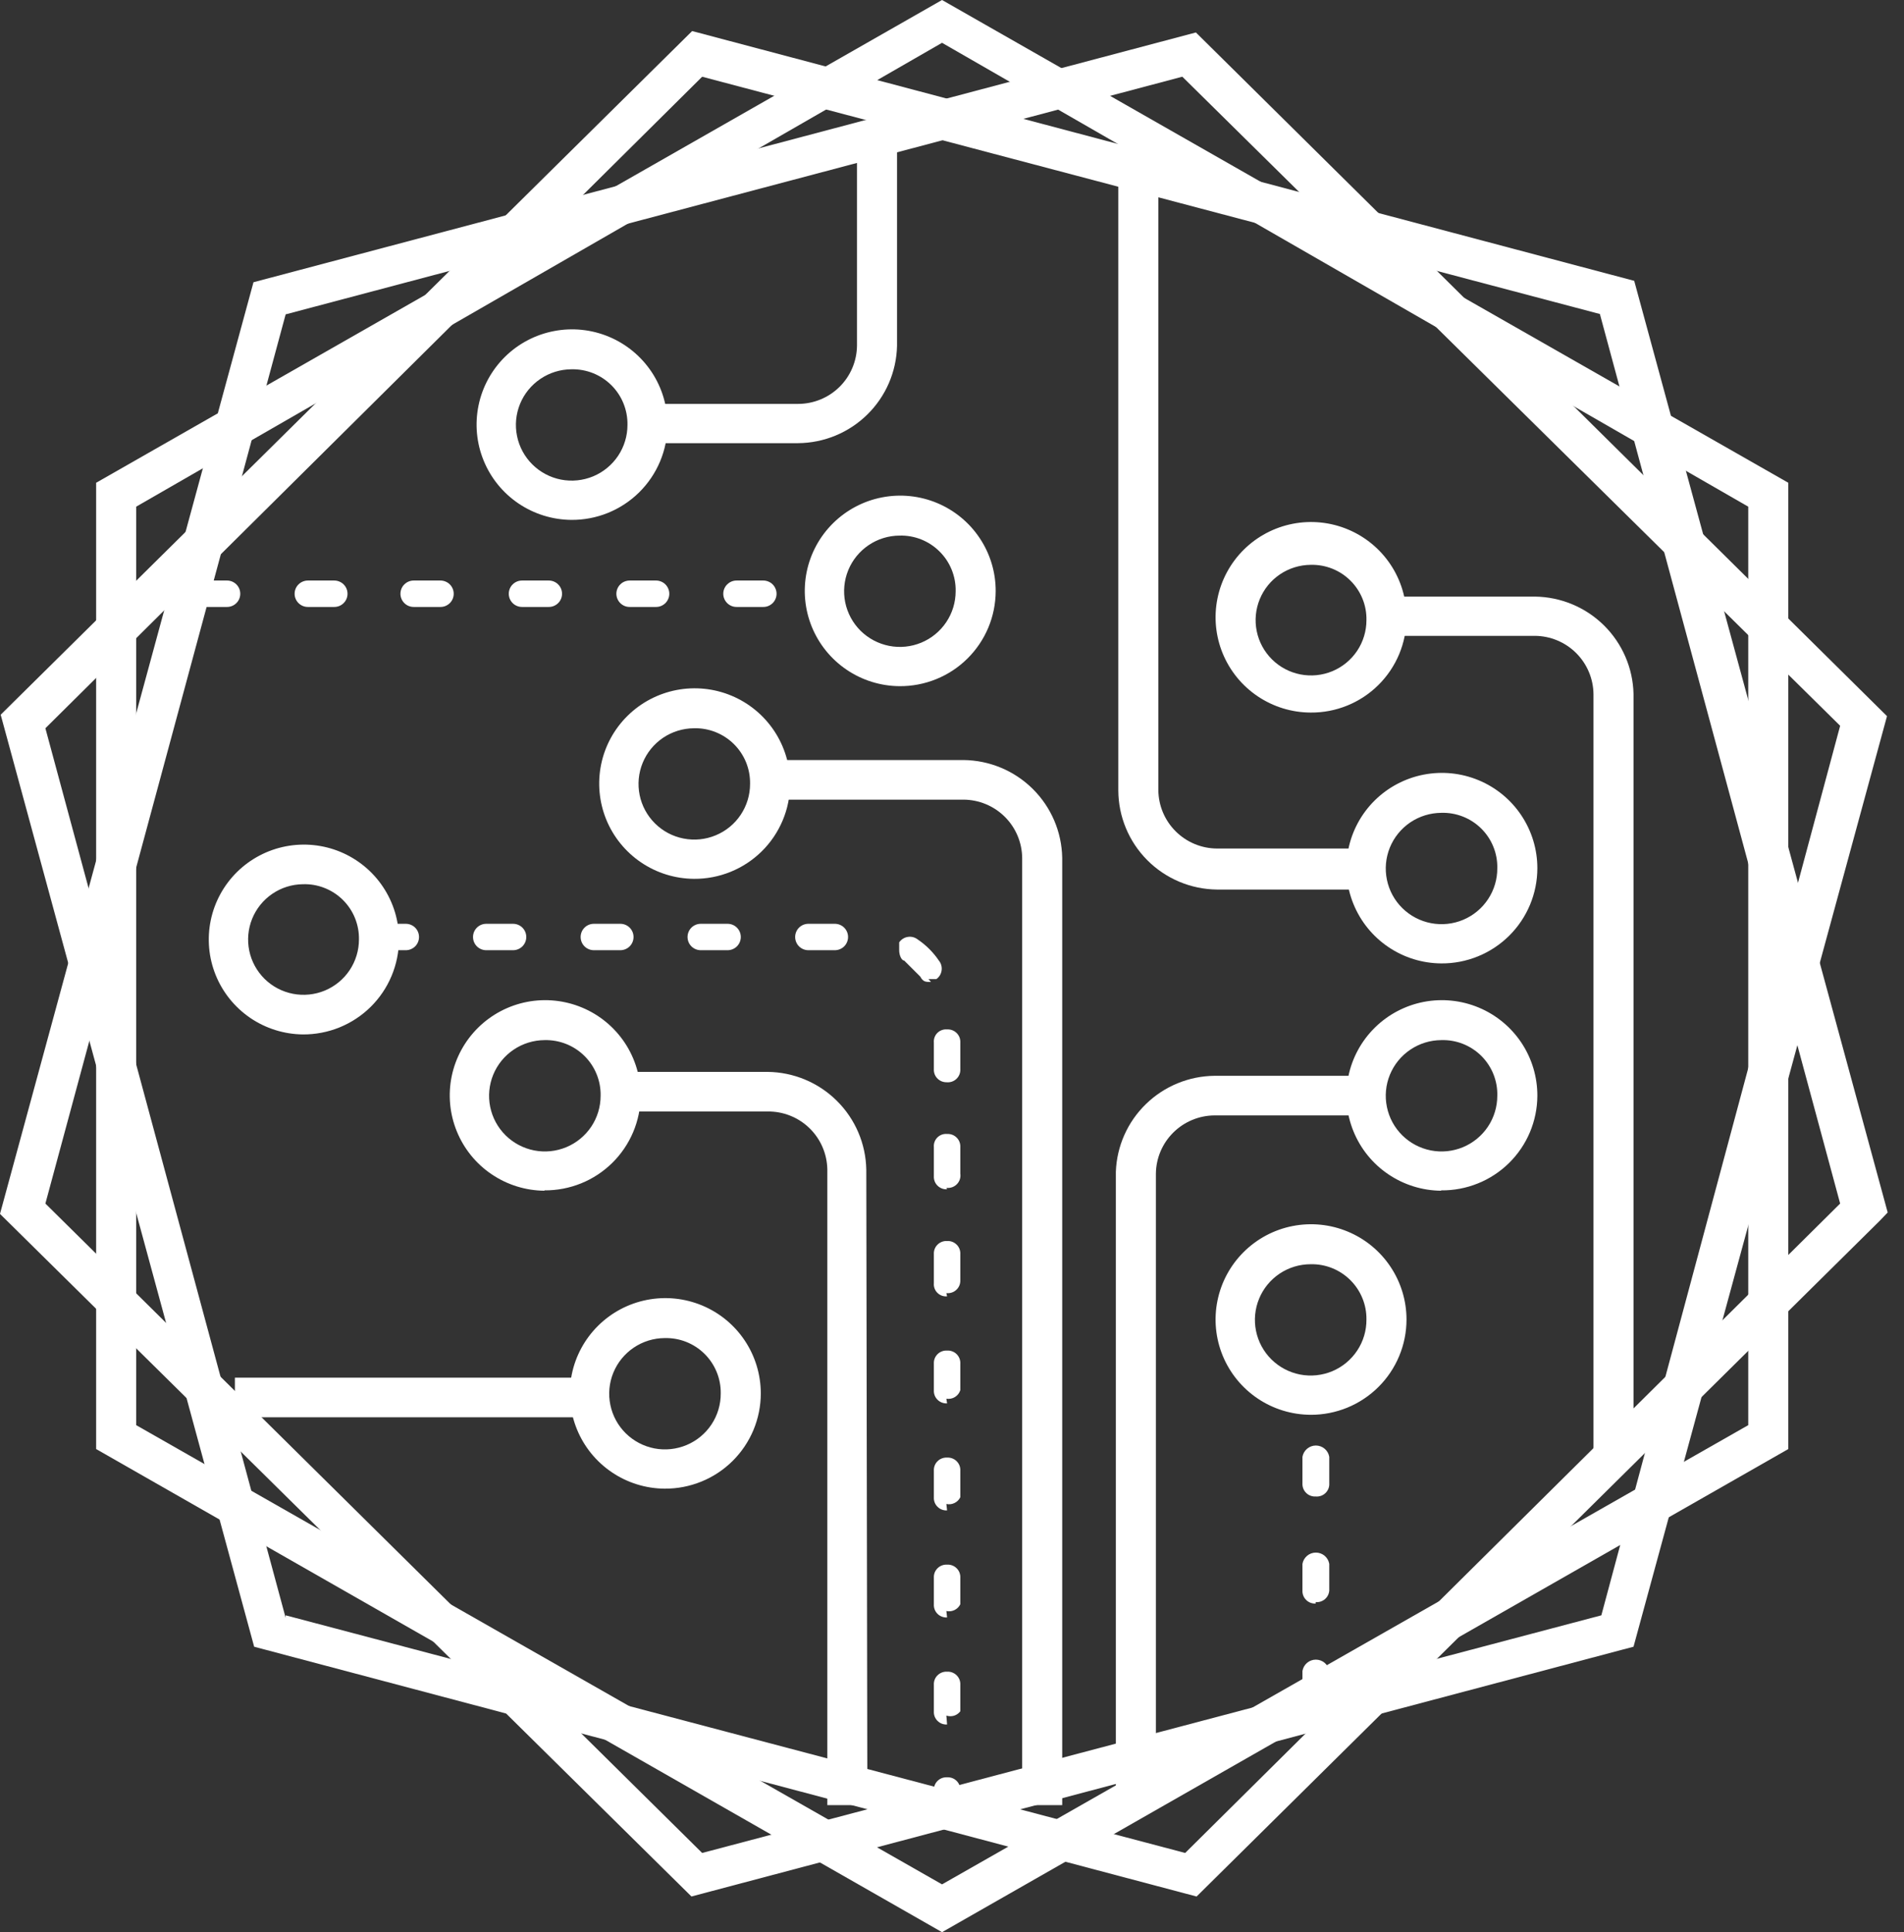
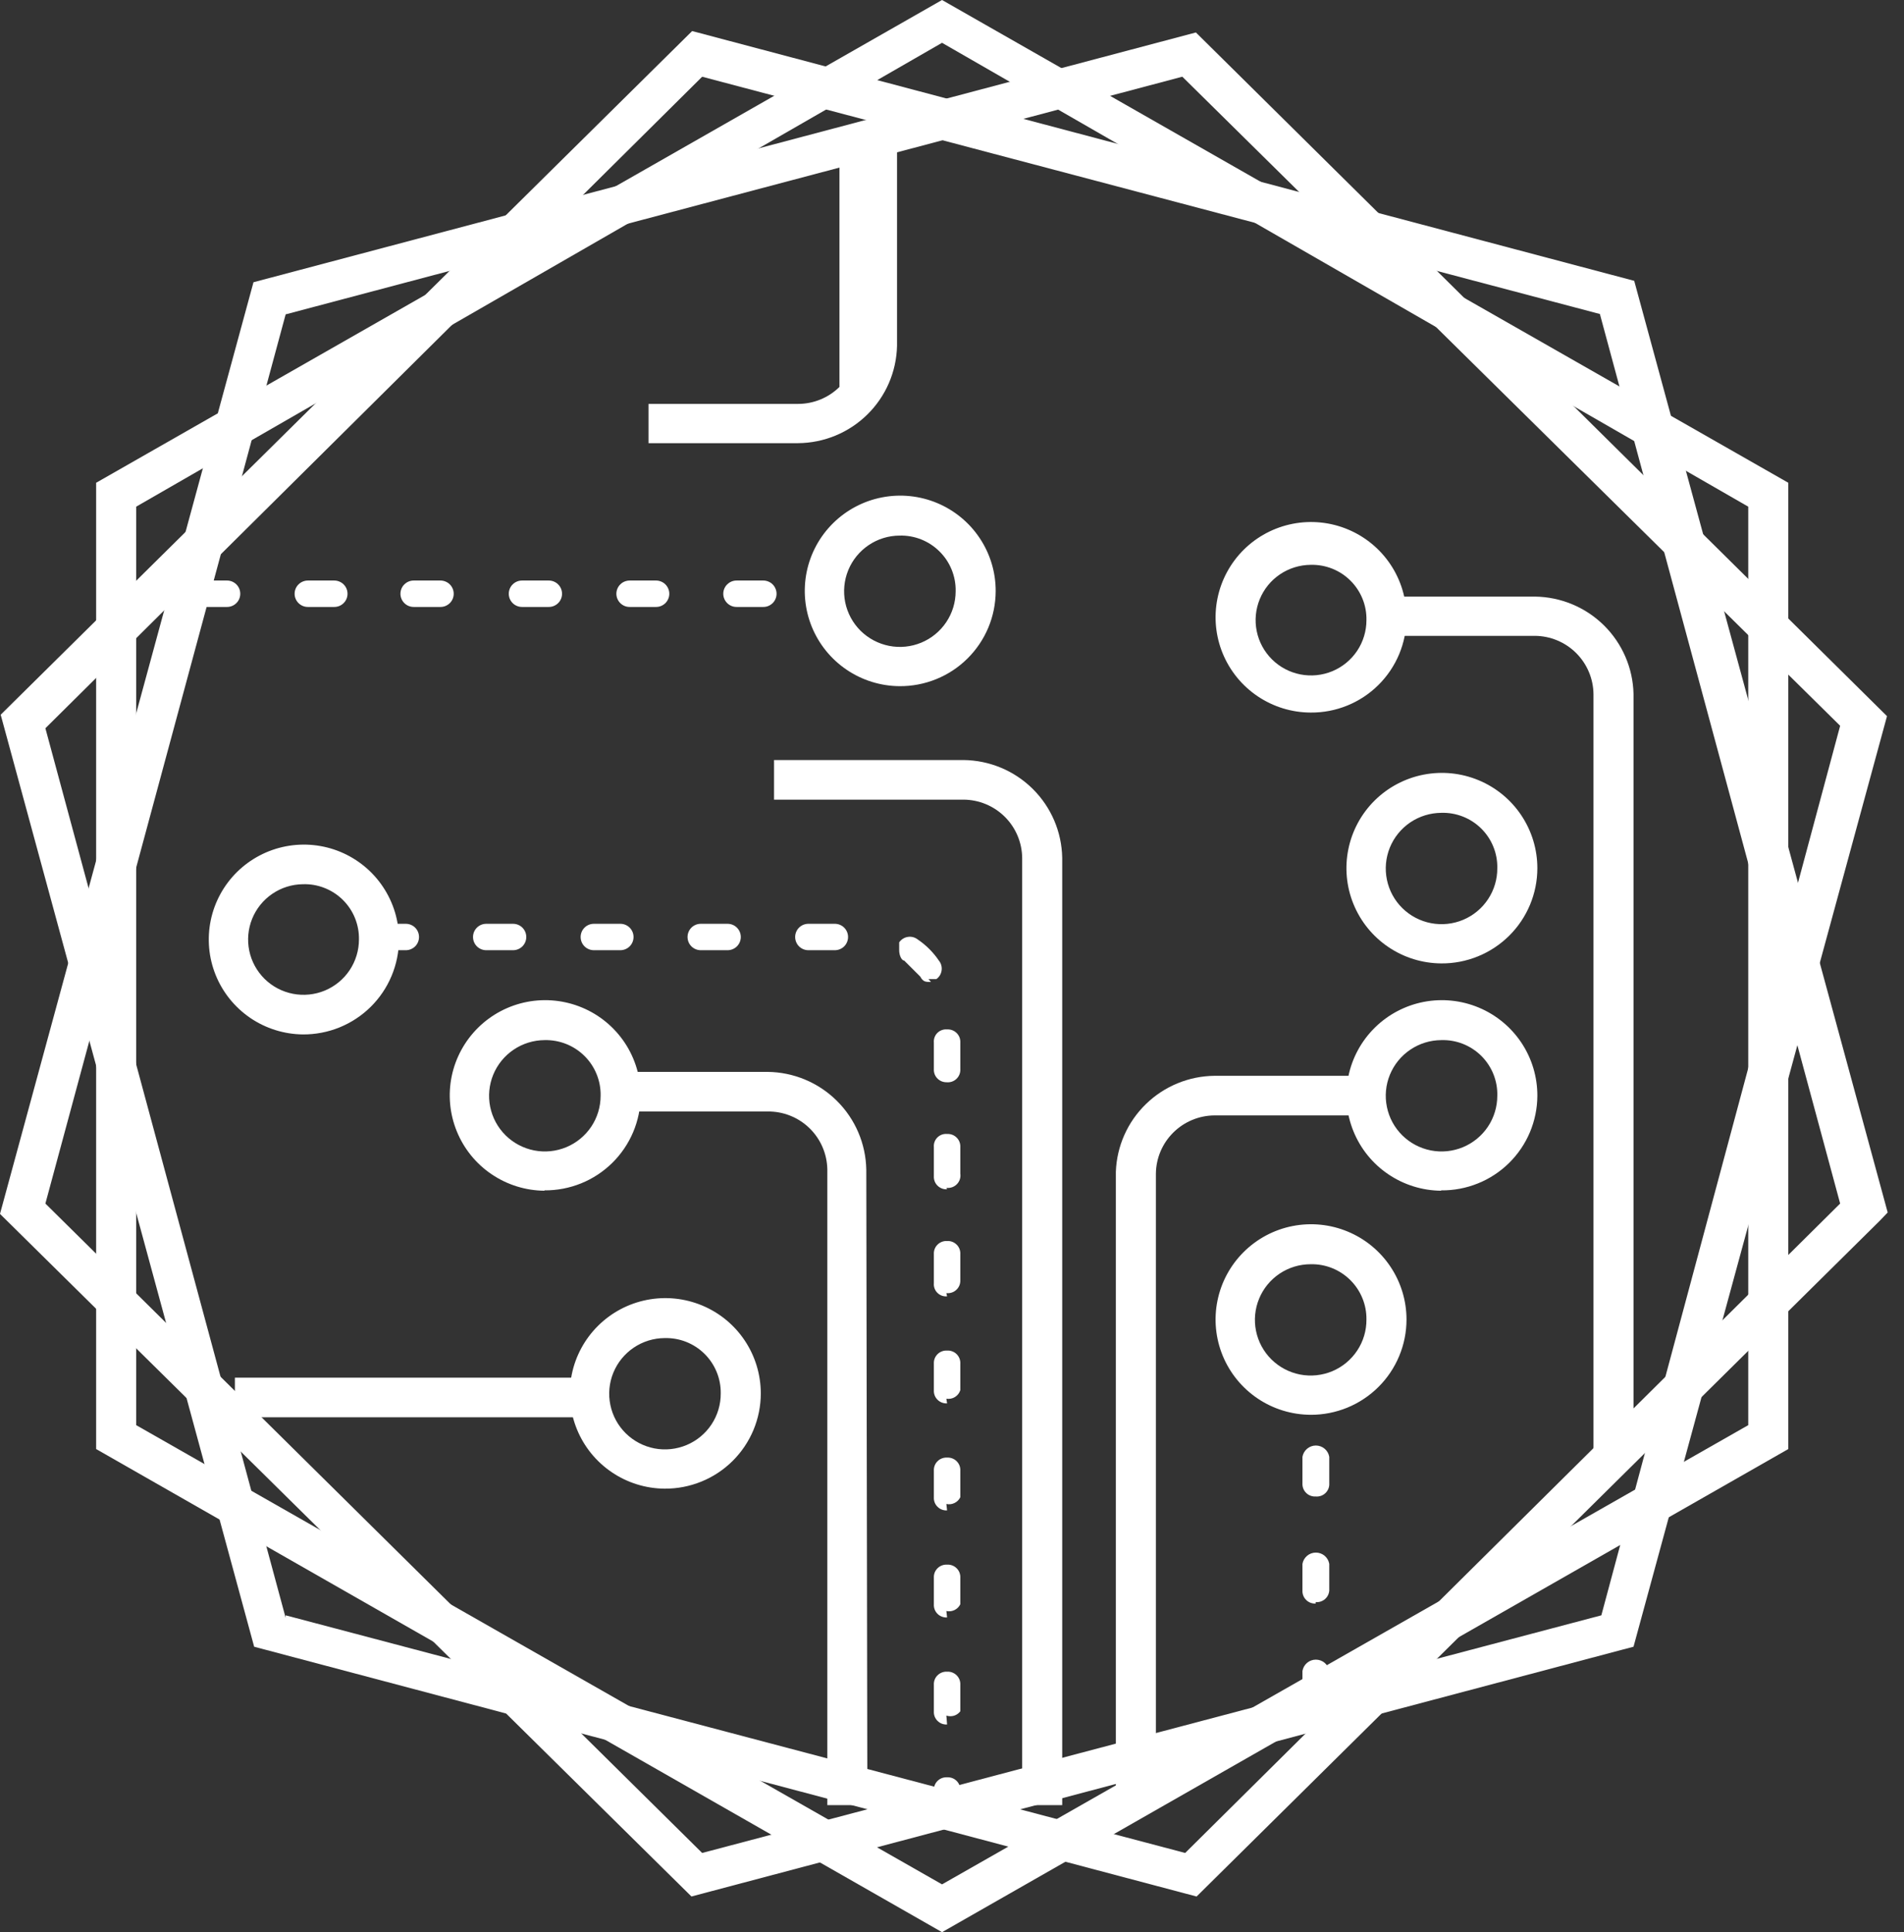
<svg xmlns="http://www.w3.org/2000/svg" width="69" height="70" viewBox="0 0 69 70" fill="none">
  <rect x="0" y="0" width="69" height="70" fill="#333333" stroke="none" />
  <path fill-rule="evenodd" clip-rule="evenodd" d="M4.935 51.631L34.139 68.268L63.356 51.631V18.356L34.139 1.551L4.935 18.356V51.631ZM34.139 70L3.484 52.497V17.49L34.139 0L64.807 17.49V52.497L34.139 70Z" fill="url(#paint0_linear_3012_3783)" />
  <path fill-rule="evenodd" clip-rule="evenodd" d="M1.645 43.603L25.446 67.13L58.032 58.521L66.686 26.294L42.847 2.779L10.352 11.389L1.645 43.603ZM25.058 68.707L0 43.978L9.186 10.225L43.339 1.176L68.384 25.945L59.198 59.658L25.058 68.707Z" fill="url(#paint1_linear_3012_3783)" />
  <path fill-rule="evenodd" clip-rule="evenodd" d="M10.352 58.521L42.95 67.13L66.686 43.603L57.979 11.376L25.446 2.78L1.645 26.384L10.352 58.612V58.521ZM43.364 68.708L9.211 59.659L0.025 25.893L25.083 1.125L59.223 10.174L68.409 43.926L68.124 44.224L43.364 68.708Z" fill="url(#paint2_linear_3012_3783)" />
  <path fill-rule="evenodd" clip-rule="evenodd" d="M19.732 37.682C19.333 37.685 18.944 37.805 18.613 38.029C18.282 38.252 18.025 38.568 17.874 38.936C17.723 39.305 17.685 39.71 17.764 40.1C17.844 40.491 18.037 40.849 18.321 41.13C18.604 41.41 18.964 41.601 19.356 41.678C19.747 41.755 20.153 41.714 20.522 41.561C20.89 41.408 21.205 41.149 21.427 40.818C21.648 40.487 21.766 40.097 21.766 39.699C21.772 39.432 21.723 39.166 21.622 38.918C21.522 38.67 21.372 38.445 21.182 38.257C20.992 38.068 20.765 37.92 20.516 37.821C20.267 37.723 20 37.675 19.732 37.682ZM19.732 43.138C19.049 43.133 18.382 42.925 17.816 42.542C17.25 42.16 16.811 41.618 16.554 40.986C16.296 40.354 16.232 39.66 16.369 38.992C16.507 38.324 16.84 37.712 17.326 37.232C17.812 36.752 18.43 36.427 19.101 36.297C19.772 36.168 20.466 36.24 21.097 36.504C21.727 36.767 22.265 37.212 22.643 37.781C23.02 38.349 23.22 39.017 23.218 39.699C23.214 40.152 23.121 40.6 22.944 41.018C22.767 41.435 22.51 41.814 22.186 42.132C21.862 42.45 21.479 42.702 21.058 42.872C20.637 43.042 20.186 43.128 19.732 43.125V43.138Z" fill="url(#paint3_linear_3012_3783)" />
  <path fill-rule="evenodd" clip-rule="evenodd" d="M31.433 65.398H29.982V42.362C29.971 41.799 29.738 41.262 29.333 40.87C28.927 40.477 28.383 40.261 27.818 40.268H22.441V38.833H27.818C28.759 38.843 29.659 39.218 30.326 39.88C30.994 40.541 31.377 41.436 31.394 42.375L31.433 65.398Z" fill="url(#paint4_linear_3012_3783)" />
  <path fill-rule="evenodd" clip-rule="evenodd" d="M47.498 20.463C47.102 20.466 46.715 20.586 46.386 20.807C46.057 21.029 45.802 21.343 45.652 21.709C45.502 22.076 45.464 22.478 45.543 22.866C45.622 23.254 45.814 23.609 46.096 23.888C46.377 24.167 46.735 24.357 47.124 24.433C47.513 24.509 47.916 24.469 48.283 24.317C48.649 24.165 48.962 23.908 49.182 23.579C49.402 23.25 49.519 22.863 49.519 22.467C49.525 22.201 49.476 21.937 49.376 21.691C49.276 21.445 49.127 21.221 48.938 21.034C48.749 20.846 48.524 20.699 48.277 20.601C48.029 20.503 47.764 20.456 47.498 20.463ZM47.498 25.815C46.814 25.813 46.146 25.608 45.578 25.226C45.011 24.845 44.57 24.304 44.31 23.672C44.051 23.041 43.985 22.347 44.121 21.678C44.257 21.009 44.589 20.395 45.074 19.914C45.56 19.433 46.177 19.107 46.849 18.976C47.52 18.845 48.216 18.916 48.847 19.18C49.478 19.443 50.017 19.888 50.395 20.457C50.773 21.026 50.973 21.694 50.97 22.377C50.971 22.83 50.88 23.279 50.706 23.698C50.531 24.117 50.275 24.497 49.952 24.817C49.629 25.137 49.246 25.39 48.825 25.561C48.404 25.732 47.953 25.819 47.498 25.815Z" fill="url(#paint5_linear_3012_3783)" />
  <path fill-rule="evenodd" clip-rule="evenodd" d="M59.198 52.872H57.747V25.143C57.74 24.584 57.513 24.05 57.116 23.656C56.719 23.262 56.182 23.039 55.622 23.036H50.206V21.614H55.622C56.56 21.624 57.459 21.998 58.126 22.656C58.793 23.315 59.178 24.207 59.198 25.143V52.872Z" fill="url(#paint6_linear_3012_3783)" />
  <path fill-rule="evenodd" clip-rule="evenodd" d="M52.227 37.682C51.828 37.685 51.439 37.805 51.108 38.029C50.777 38.252 50.52 38.568 50.369 38.936C50.218 39.305 50.18 39.71 50.26 40.1C50.339 40.491 50.532 40.849 50.816 41.13C51.099 41.41 51.459 41.601 51.851 41.678C52.242 41.755 52.648 41.714 53.017 41.561C53.385 41.408 53.7 41.149 53.922 40.818C54.143 40.487 54.261 40.097 54.261 39.699C54.269 39.431 54.221 39.165 54.121 38.916C54.021 38.667 53.871 38.441 53.681 38.252C53.49 38.063 53.263 37.916 53.013 37.817C52.763 37.719 52.496 37.673 52.227 37.682ZM52.227 43.138C51.544 43.133 50.877 42.925 50.311 42.542C49.745 42.16 49.306 41.618 49.049 40.986C48.791 40.354 48.727 39.66 48.865 38.992C49.002 38.324 49.335 37.712 49.821 37.232C50.307 36.752 50.925 36.427 51.596 36.297C52.267 36.168 52.962 36.24 53.592 36.504C54.222 36.767 54.76 37.212 55.138 37.781C55.515 38.349 55.715 39.017 55.713 39.699C55.711 40.153 55.619 40.602 55.443 41.02C55.267 41.438 55.009 41.817 54.685 42.136C54.361 42.454 53.977 42.706 53.555 42.875C53.133 43.045 52.682 43.13 52.227 43.125V43.138Z" fill="url(#paint7_linear_3012_3783)" />
  <path fill-rule="evenodd" clip-rule="evenodd" d="M41.889 65.398H40.438V42.453C40.471 41.525 40.861 40.646 41.528 39.999C42.194 39.351 43.084 38.984 44.014 38.975H49.43V40.41H44.014C43.454 40.413 42.917 40.636 42.52 41.03C42.122 41.424 41.896 41.958 41.889 42.517V65.398Z" fill="url(#paint8_linear_3012_3783)" />
-   <path fill-rule="evenodd" clip-rule="evenodd" d="M20.704 13.379C20.305 13.382 19.916 13.502 19.585 13.726C19.254 13.949 18.997 14.264 18.846 14.633C18.695 15.002 18.657 15.407 18.737 15.797C18.816 16.188 19.01 16.546 19.293 16.826C19.576 17.107 19.936 17.298 20.328 17.375C20.72 17.451 21.125 17.411 21.494 17.258C21.862 17.105 22.177 16.846 22.399 16.515C22.62 16.184 22.739 15.794 22.739 15.396C22.744 15.129 22.695 14.863 22.594 14.615C22.494 14.367 22.344 14.142 22.154 13.954C21.964 13.765 21.737 13.617 21.488 13.518C21.239 13.42 20.972 13.372 20.704 13.379ZM20.704 18.835C20.021 18.829 19.354 18.622 18.788 18.239C18.223 17.857 17.783 17.315 17.526 16.683C17.268 16.051 17.204 15.357 17.342 14.689C17.479 14.021 17.812 13.409 18.298 12.929C18.784 12.449 19.402 12.124 20.073 11.995C20.744 11.865 21.439 11.937 22.069 12.201C22.699 12.464 23.237 12.909 23.615 13.478C23.992 14.046 24.192 14.714 24.19 15.396C24.188 15.85 24.096 16.3 23.92 16.719C23.744 17.138 23.486 17.518 23.163 17.837C22.839 18.157 22.455 18.409 22.033 18.581C21.611 18.752 21.16 18.838 20.704 18.835Z" fill="url(#paint9_linear_3012_3783)" />
-   <path fill-rule="evenodd" clip-rule="evenodd" d="M28.919 16.055H23.503V14.633H28.919C29.482 14.633 30.022 14.412 30.422 14.018C30.822 13.623 31.05 13.088 31.057 12.526V5.067H32.508V12.526C32.488 13.465 32.102 14.359 31.431 15.018C30.761 15.677 29.86 16.049 28.919 16.055Z" fill="url(#paint10_linear_3012_3783)" />
+   <path fill-rule="evenodd" clip-rule="evenodd" d="M28.919 16.055H23.503V14.633H28.919C29.482 14.633 30.022 14.412 30.422 14.018V5.067H32.508V12.526C32.488 13.465 32.102 14.359 31.431 15.018C30.761 15.677 29.86 16.049 28.919 16.055Z" fill="url(#paint10_linear_3012_3783)" />
  <path fill-rule="evenodd" clip-rule="evenodd" d="M52.227 29.448C51.828 29.451 51.438 29.572 51.107 29.795C50.776 30.019 50.519 30.336 50.368 30.705C50.218 31.075 50.18 31.48 50.261 31.871C50.341 32.262 50.536 32.62 50.82 32.9C51.105 33.18 51.466 33.37 51.859 33.445C52.251 33.52 52.657 33.478 53.026 33.323C53.394 33.168 53.708 32.907 53.928 32.574C54.148 32.241 54.264 31.851 54.261 31.452C54.267 31.185 54.218 30.92 54.117 30.673C54.017 30.425 53.867 30.201 53.676 30.014C53.486 29.826 53.259 29.679 53.01 29.582C52.761 29.485 52.495 29.439 52.227 29.448ZM52.227 34.903C51.544 34.898 50.878 34.692 50.313 34.309C49.747 33.927 49.308 33.386 49.05 32.755C48.792 32.124 48.727 31.431 48.864 30.763C49 30.095 49.331 29.482 49.816 29.002C50.301 28.522 50.918 28.196 51.588 28.065C52.258 27.934 52.952 28.004 53.583 28.266C54.214 28.528 54.752 28.97 55.131 29.537C55.51 30.104 55.713 30.77 55.713 31.452C55.713 31.907 55.622 32.358 55.447 32.779C55.271 33.199 55.014 33.581 54.69 33.902C54.366 34.222 53.982 34.476 53.559 34.648C53.136 34.82 52.684 34.907 52.227 34.903Z" fill="url(#paint11_linear_3012_3783)" />
  <path fill-rule="evenodd" clip-rule="evenodd" d="M47.498 45.801C47.098 45.801 46.707 45.919 46.374 46.141C46.041 46.364 45.782 46.679 45.63 47.048C45.477 47.418 45.438 47.824 45.517 48.215C45.596 48.607 45.79 48.966 46.074 49.248C46.358 49.529 46.719 49.72 47.112 49.797C47.505 49.873 47.912 49.831 48.281 49.677C48.65 49.522 48.965 49.261 49.185 48.928C49.406 48.595 49.522 48.204 49.519 47.804C49.523 47.539 49.473 47.276 49.372 47.03C49.272 46.785 49.123 46.562 48.934 46.375C48.746 46.188 48.522 46.041 48.275 45.942C48.028 45.843 47.764 45.795 47.498 45.801ZM47.498 51.256C46.815 51.253 46.147 51.049 45.58 50.668C45.013 50.287 44.571 49.747 44.311 49.116C44.051 48.485 43.985 47.792 44.12 47.123C44.255 46.454 44.585 45.841 45.07 45.359C45.554 44.878 46.17 44.55 46.841 44.418C47.512 44.286 48.207 44.355 48.838 44.617C49.469 44.878 50.009 45.321 50.388 45.888C50.768 46.455 50.971 47.122 50.971 47.804C50.971 48.259 50.881 48.709 50.706 49.128C50.531 49.548 50.275 49.929 49.953 50.249C49.63 50.57 49.247 50.824 48.826 50.997C48.405 51.169 47.953 51.258 47.498 51.256Z" fill="url(#paint12_linear_3012_3783)" />
-   <path fill-rule="evenodd" clip-rule="evenodd" d="M49.519 32.227H44.103C43.153 32.217 42.246 31.835 41.576 31.162C40.907 30.49 40.53 29.581 40.527 28.634V4.68H41.978V28.634C41.985 29.193 42.211 29.727 42.609 30.121C43.006 30.515 43.542 30.738 44.103 30.741H49.519V32.227Z" fill="url(#paint13_linear_3012_3783)" />
  <path fill-rule="evenodd" clip-rule="evenodd" d="M10.973 32.034C10.577 32.039 10.192 32.16 9.865 32.384C9.538 32.607 9.285 32.922 9.137 33.288C8.989 33.655 8.953 34.057 9.033 34.444C9.113 34.831 9.307 35.185 9.588 35.463C9.87 35.741 10.228 35.929 10.617 36.004C11.006 36.079 11.408 36.038 11.774 35.886C12.139 35.733 12.451 35.477 12.671 35.148C12.89 34.819 13.008 34.432 13.008 34.037C13.013 33.77 12.964 33.505 12.863 33.258C12.763 33.011 12.613 32.787 12.422 32.599C12.232 32.412 12.005 32.265 11.756 32.168C11.507 32.07 11.241 32.025 10.973 32.034ZM10.973 37.476C10.293 37.468 9.631 37.26 9.069 36.878C8.508 36.495 8.072 35.956 7.817 35.327C7.562 34.697 7.5 34.007 7.637 33.343C7.774 32.678 8.106 32.069 8.589 31.592C9.073 31.115 9.687 30.792 10.354 30.662C11.022 30.533 11.713 30.603 12.34 30.864C12.967 31.126 13.504 31.566 13.88 32.131C14.258 32.696 14.459 33.359 14.459 34.037C14.457 34.492 14.365 34.941 14.189 35.36C14.013 35.779 13.756 36.159 13.432 36.479C13.108 36.798 12.724 37.051 12.302 37.222C11.88 37.393 11.429 37.479 10.973 37.476Z" fill="url(#paint14_linear_3012_3783)" />
  <path fill-rule="evenodd" clip-rule="evenodd" d="M14.706 34.425H13.734C13.607 34.425 13.485 34.374 13.395 34.285C13.305 34.195 13.255 34.073 13.255 33.946C13.255 33.819 13.305 33.698 13.395 33.608C13.485 33.518 13.607 33.468 13.734 33.468H14.706C14.833 33.468 14.955 33.518 15.045 33.608C15.135 33.698 15.185 33.819 15.185 33.946C15.185 34.073 15.135 34.195 15.045 34.285C14.955 34.374 14.833 34.425 14.706 34.425ZM18.593 34.425H17.621C17.494 34.425 17.372 34.374 17.282 34.285C17.192 34.195 17.142 34.073 17.142 33.946C17.142 33.819 17.192 33.698 17.282 33.608C17.372 33.518 17.494 33.468 17.621 33.468H18.593C18.72 33.468 18.842 33.518 18.932 33.608C19.022 33.698 19.072 33.819 19.072 33.946C19.072 34.073 19.022 34.195 18.932 34.285C18.842 34.374 18.72 34.425 18.593 34.425ZM22.48 34.425H21.521C21.394 34.425 21.272 34.374 21.182 34.285C21.092 34.195 21.042 34.073 21.042 33.946C21.042 33.819 21.092 33.698 21.182 33.608C21.272 33.518 21.394 33.468 21.521 33.468H22.48C22.607 33.468 22.729 33.518 22.819 33.608C22.909 33.698 22.959 33.819 22.959 33.946C22.959 34.073 22.909 34.195 22.819 34.285C22.729 34.374 22.607 34.425 22.48 34.425ZM26.367 34.425H25.395C25.268 34.425 25.146 34.374 25.056 34.285C24.966 34.195 24.916 34.073 24.916 33.946C24.916 33.819 24.966 33.698 25.056 33.608C25.146 33.518 25.268 33.468 25.395 33.468H26.367C26.494 33.468 26.616 33.518 26.706 33.608C26.796 33.698 26.846 33.819 26.846 33.946C26.846 34.073 26.796 34.195 26.706 34.285C26.616 34.374 26.494 34.425 26.367 34.425ZM30.254 34.425H29.295C29.168 34.425 29.046 34.374 28.956 34.285C28.866 34.195 28.816 34.073 28.816 33.946C28.816 33.819 28.866 33.698 28.956 33.608C29.046 33.518 29.168 33.468 29.295 33.468H30.254C30.381 33.468 30.503 33.518 30.593 33.608C30.683 33.698 30.733 33.819 30.733 33.946C30.733 34.073 30.683 34.195 30.593 34.285C30.503 34.374 30.381 34.425 30.254 34.425ZM33.739 35.575C33.545 35.575 33.454 35.575 33.35 35.381L32.767 34.8C32.676 34.8 32.586 34.618 32.586 34.425V34.14C32.622 34.087 32.668 34.043 32.722 34.009C32.776 33.975 32.837 33.952 32.9 33.943C32.963 33.933 33.028 33.936 33.09 33.952C33.151 33.969 33.209 33.997 33.26 34.037C33.561 34.24 33.82 34.499 34.024 34.8C34.064 34.849 34.094 34.906 34.111 34.967C34.128 35.028 34.133 35.092 34.124 35.155C34.116 35.218 34.094 35.279 34.062 35.333C34.029 35.388 33.985 35.435 33.933 35.472H33.648L33.739 35.575ZM34.322 39.208C34.258 39.211 34.194 39.202 34.134 39.179C34.074 39.156 34.02 39.121 33.975 39.076C33.929 39.031 33.894 38.977 33.871 38.917C33.849 38.857 33.839 38.793 33.843 38.729V37.773C33.837 37.708 33.845 37.644 33.867 37.583C33.889 37.522 33.924 37.467 33.97 37.421C34.016 37.376 34.071 37.341 34.132 37.319C34.193 37.297 34.258 37.288 34.322 37.294C34.386 37.291 34.45 37.3 34.51 37.323C34.57 37.346 34.624 37.381 34.669 37.426C34.715 37.471 34.75 37.526 34.773 37.585C34.795 37.645 34.805 37.709 34.801 37.773V38.729C34.806 38.795 34.795 38.862 34.771 38.923C34.747 38.985 34.709 39.041 34.661 39.087C34.613 39.132 34.555 39.167 34.492 39.188C34.429 39.209 34.362 39.215 34.296 39.208H34.322ZM34.322 43.086C34.258 43.09 34.194 43.08 34.134 43.057C34.074 43.034 34.02 42.999 33.975 42.954C33.929 42.909 33.894 42.855 33.871 42.795C33.849 42.735 33.839 42.671 33.843 42.607V41.56C33.837 41.496 33.845 41.431 33.867 41.37C33.889 41.31 33.924 41.255 33.97 41.209C34.016 41.163 34.071 41.128 34.132 41.106C34.193 41.084 34.258 41.076 34.322 41.082C34.386 41.078 34.45 41.088 34.51 41.111C34.57 41.133 34.624 41.169 34.669 41.214C34.715 41.259 34.75 41.313 34.773 41.373C34.795 41.433 34.805 41.497 34.801 41.56V42.517C34.812 42.586 34.806 42.657 34.785 42.724C34.763 42.79 34.727 42.851 34.678 42.901C34.629 42.951 34.569 42.989 34.503 43.012C34.436 43.035 34.366 43.043 34.296 43.034L34.322 43.086ZM34.322 46.964C34.258 46.97 34.193 46.962 34.132 46.94C34.071 46.918 34.016 46.883 33.97 46.837C33.924 46.791 33.889 46.736 33.867 46.675C33.845 46.615 33.837 46.55 33.843 46.486V45.438C33.839 45.375 33.849 45.311 33.871 45.251C33.894 45.191 33.929 45.137 33.975 45.092C34.02 45.047 34.074 45.012 34.134 44.989C34.194 44.966 34.258 44.956 34.322 44.96C34.386 44.956 34.45 44.966 34.51 44.989C34.57 45.012 34.624 45.047 34.669 45.092C34.715 45.137 34.75 45.191 34.773 45.251C34.795 45.311 34.805 45.375 34.801 45.438V46.395C34.802 46.459 34.789 46.523 34.763 46.581C34.737 46.64 34.699 46.692 34.651 46.735C34.603 46.778 34.547 46.81 34.486 46.829C34.424 46.849 34.36 46.855 34.296 46.847L34.322 46.964ZM34.322 50.842C34.258 50.846 34.194 50.836 34.134 50.813C34.074 50.791 34.02 50.755 33.975 50.71C33.929 50.665 33.894 50.611 33.871 50.551C33.849 50.491 33.839 50.428 33.843 50.364V49.407C33.839 49.343 33.849 49.279 33.871 49.22C33.894 49.16 33.929 49.106 33.975 49.06C34.02 49.015 34.074 48.98 34.134 48.958C34.194 48.935 34.258 48.925 34.322 48.929C34.386 48.925 34.45 48.935 34.51 48.958C34.57 48.98 34.624 49.015 34.669 49.06C34.715 49.106 34.75 49.16 34.773 49.22C34.795 49.279 34.805 49.343 34.801 49.407V50.364C34.769 50.467 34.699 50.556 34.607 50.613C34.514 50.67 34.404 50.691 34.296 50.674L34.322 50.842ZM34.322 54.72C34.258 54.724 34.194 54.714 34.134 54.691C34.074 54.669 34.02 54.634 33.975 54.588C33.929 54.543 33.894 54.489 33.871 54.429C33.849 54.37 33.839 54.306 33.843 54.242V53.285C33.839 53.221 33.849 53.157 33.871 53.098C33.894 53.038 33.929 52.984 33.975 52.939C34.02 52.893 34.074 52.858 34.134 52.836C34.194 52.813 34.258 52.803 34.322 52.807C34.386 52.803 34.45 52.813 34.51 52.836C34.57 52.858 34.624 52.893 34.669 52.939C34.715 52.984 34.75 53.038 34.773 53.098C34.795 53.157 34.805 53.221 34.801 53.285V54.242C34.757 54.334 34.683 54.408 34.591 54.452C34.5 54.497 34.396 54.509 34.296 54.487L34.322 54.72ZM34.322 58.598C34.258 58.602 34.194 58.592 34.134 58.569C34.074 58.547 34.02 58.512 33.975 58.467C33.929 58.421 33.894 58.367 33.871 58.307C33.849 58.248 33.839 58.184 33.843 58.12V57.163C33.839 57.099 33.849 57.036 33.871 56.976C33.894 56.916 33.929 56.862 33.975 56.817C34.02 56.772 34.074 56.736 34.134 56.714C34.194 56.691 34.258 56.681 34.322 56.685C34.386 56.681 34.45 56.691 34.51 56.714C34.57 56.736 34.624 56.772 34.669 56.817C34.715 56.862 34.75 56.916 34.773 56.976C34.795 57.036 34.805 57.099 34.801 57.163V58.12C34.757 58.212 34.683 58.286 34.591 58.33C34.5 58.375 34.396 58.387 34.296 58.365L34.322 58.598ZM34.322 62.476C34.258 62.48 34.194 62.47 34.134 62.448C34.074 62.425 34.02 62.39 33.975 62.345C33.929 62.299 33.894 62.245 33.871 62.185C33.849 62.126 33.839 62.062 33.843 61.998V61.041C33.839 60.978 33.849 60.914 33.871 60.854C33.894 60.794 33.929 60.74 33.975 60.695C34.02 60.65 34.074 60.615 34.134 60.592C34.194 60.569 34.258 60.559 34.322 60.563C34.386 60.559 34.45 60.569 34.51 60.592C34.57 60.615 34.624 60.65 34.669 60.695C34.715 60.74 34.75 60.794 34.773 60.854C34.795 60.914 34.805 60.978 34.801 61.041V61.998C34.744 62.073 34.664 62.129 34.574 62.157C34.483 62.184 34.386 62.183 34.296 62.153L34.322 62.476ZM34.322 66.199C34.258 66.205 34.193 66.197 34.132 66.175C34.071 66.153 34.016 66.118 33.97 66.073C33.924 66.027 33.889 65.972 33.867 65.911C33.845 65.85 33.837 65.785 33.843 65.721V64.868C33.839 64.804 33.849 64.74 33.871 64.68C33.894 64.621 33.929 64.567 33.975 64.521C34.02 64.476 34.074 64.441 34.134 64.418C34.194 64.396 34.258 64.386 34.322 64.389C34.386 64.386 34.45 64.396 34.51 64.418C34.57 64.441 34.624 64.476 34.669 64.521C34.715 64.567 34.75 64.621 34.773 64.68C34.795 64.74 34.805 64.804 34.801 64.868V65.721C34.744 65.796 34.664 65.852 34.574 65.88C34.483 65.907 34.386 65.906 34.296 65.876L34.322 66.199Z" fill="url(#paint15_linear_3012_3783)" />
-   <path fill-rule="evenodd" clip-rule="evenodd" d="M25.148 26.384C24.749 26.387 24.359 26.507 24.028 26.73C23.698 26.953 23.441 27.269 23.29 27.638C23.139 28.006 23.101 28.412 23.18 28.802C23.259 29.192 23.453 29.55 23.736 29.831C24.019 30.112 24.379 30.303 24.771 30.379C25.163 30.456 25.569 30.416 25.937 30.262C26.306 30.11 26.621 29.851 26.842 29.52C27.064 29.188 27.182 28.799 27.182 28.401C27.187 28.133 27.138 27.868 27.038 27.62C26.937 27.372 26.787 27.147 26.597 26.958C26.407 26.77 26.181 26.622 25.931 26.523C25.682 26.424 25.416 26.377 25.148 26.384ZM25.148 31.839C24.464 31.834 23.797 31.627 23.232 31.244C22.666 30.861 22.227 30.32 21.969 29.688C21.712 29.056 21.648 28.362 21.785 27.694C21.922 27.026 22.255 26.413 22.741 25.934C23.227 25.454 23.845 25.129 24.516 24.999C25.187 24.87 25.882 24.941 26.512 25.205C27.143 25.469 27.681 25.914 28.058 26.482C28.436 27.051 28.636 27.718 28.633 28.401C28.631 28.855 28.54 29.305 28.363 29.724C28.187 30.142 27.93 30.523 27.606 30.842C27.282 31.162 26.898 31.414 26.477 31.585C26.055 31.756 25.603 31.843 25.148 31.839Z" fill="url(#paint16_linear_3012_3783)" />
  <path fill-rule="evenodd" clip-rule="evenodd" d="M38.494 65.398H37.043V31.077C37.036 30.518 36.81 29.984 36.412 29.59C36.015 29.196 35.478 28.973 34.918 28.97H28.051V27.535H34.918C35.859 27.545 36.759 27.92 37.427 28.582C38.094 29.243 38.477 30.138 38.494 31.077V65.398Z" fill="url(#paint17_linear_3012_3783)" />
  <path fill-rule="evenodd" clip-rule="evenodd" d="M47.68 54.216C47.616 54.22 47.552 54.21 47.492 54.187C47.432 54.165 47.378 54.13 47.333 54.084C47.287 54.039 47.252 53.985 47.229 53.925C47.206 53.865 47.197 53.802 47.2 53.738V52.781C47.219 52.666 47.279 52.562 47.368 52.486C47.457 52.411 47.57 52.369 47.686 52.369C47.803 52.369 47.916 52.411 48.005 52.486C48.094 52.562 48.153 52.666 48.172 52.781V53.738C48.176 53.803 48.166 53.868 48.143 53.928C48.119 53.989 48.083 54.044 48.036 54.09C47.989 54.135 47.933 54.17 47.872 54.192C47.81 54.213 47.745 54.222 47.68 54.216ZM47.68 58.094C47.616 58.098 47.552 58.088 47.492 58.066C47.432 58.043 47.378 58.008 47.333 57.962C47.287 57.917 47.252 57.863 47.229 57.803C47.206 57.744 47.197 57.68 47.2 57.616V56.659C47.219 56.544 47.279 56.44 47.368 56.364C47.457 56.289 47.57 56.248 47.686 56.248C47.803 56.248 47.916 56.289 48.005 56.364C48.094 56.44 48.153 56.544 48.172 56.659V57.616C48.169 57.676 48.154 57.736 48.127 57.79C48.1 57.845 48.063 57.894 48.017 57.933C47.971 57.973 47.917 58.003 47.859 58.022C47.802 58.041 47.74 58.048 47.68 58.042V58.094ZM47.68 61.972C47.616 61.976 47.552 61.966 47.492 61.944C47.432 61.921 47.378 61.886 47.333 61.841C47.287 61.795 47.252 61.741 47.229 61.681C47.206 61.622 47.197 61.558 47.2 61.494V60.537C47.219 60.422 47.279 60.318 47.368 60.242C47.457 60.167 47.57 60.126 47.686 60.126C47.803 60.126 47.916 60.167 48.005 60.242C48.094 60.318 48.153 60.422 48.172 60.537V61.494C48.153 61.607 48.092 61.709 48 61.778C47.909 61.848 47.794 61.88 47.68 61.869V61.972Z" fill="url(#paint18_linear_3012_3783)" />
  <path fill-rule="evenodd" clip-rule="evenodd" d="M24.085 48.477C23.686 48.479 23.296 48.6 22.965 48.824C22.634 49.047 22.377 49.364 22.226 49.733C22.075 50.103 22.038 50.509 22.119 50.899C22.199 51.29 22.394 51.648 22.678 51.928C22.963 52.208 23.324 52.398 23.717 52.474C24.109 52.549 24.515 52.506 24.884 52.351C25.252 52.196 25.566 51.936 25.786 51.603C26.006 51.27 26.122 50.879 26.119 50.48C26.123 50.214 26.073 49.95 25.971 49.703C25.87 49.457 25.72 49.233 25.53 49.046C25.34 48.859 25.114 48.712 24.866 48.614C24.618 48.516 24.352 48.47 24.085 48.477ZM24.085 53.932C23.402 53.927 22.736 53.72 22.171 53.337C21.605 52.955 21.166 52.414 20.908 51.783C20.65 51.152 20.585 50.459 20.721 49.791C20.858 49.123 21.189 48.511 21.674 48.031C22.159 47.55 22.776 47.224 23.446 47.093C24.116 46.962 24.81 47.032 25.441 47.294C26.072 47.556 26.61 47.998 26.989 48.565C27.368 49.132 27.57 49.799 27.571 50.48C27.571 50.936 27.48 51.387 27.305 51.807C27.129 52.227 26.872 52.609 26.548 52.93C26.224 53.251 25.84 53.505 25.417 53.676C24.994 53.848 24.542 53.935 24.085 53.932Z" fill="url(#paint19_linear_3012_3783)" />
  <path d="M20.886 49.911H8.513V51.346H20.886V49.911Z" fill="url(#paint20_linear_3012_3783)" />
  <path fill-rule="evenodd" clip-rule="evenodd" d="M32.598 19.404C32.199 19.406 31.809 19.526 31.479 19.75C31.148 19.973 30.891 20.289 30.74 20.657C30.589 21.026 30.551 21.431 30.63 21.822C30.71 22.212 30.903 22.57 31.186 22.851C31.47 23.131 31.83 23.322 32.221 23.399C32.613 23.476 33.019 23.435 33.387 23.282C33.756 23.129 34.071 22.87 34.292 22.539C34.514 22.208 34.632 21.819 34.632 21.42C34.638 21.153 34.588 20.887 34.488 20.639C34.387 20.391 34.238 20.166 34.047 19.978C33.857 19.789 33.631 19.641 33.382 19.542C33.133 19.444 32.866 19.396 32.598 19.404ZM32.598 24.859C31.914 24.854 31.248 24.647 30.682 24.264C30.116 23.881 29.677 23.339 29.419 22.707C29.162 22.075 29.098 21.382 29.235 20.713C29.373 20.045 29.705 19.433 30.192 18.953C30.678 18.474 31.295 18.148 31.966 18.019C32.638 17.889 33.332 17.961 33.963 18.225C34.593 18.489 35.131 18.933 35.508 19.502C35.886 20.07 36.086 20.738 36.083 21.42C36.081 21.875 35.99 22.324 35.814 22.743C35.638 23.162 35.38 23.542 35.056 23.862C34.733 24.181 34.349 24.434 33.927 24.605C33.505 24.776 33.053 24.862 32.598 24.859Z" fill="url(#paint21_linear_3012_3783)" />
  <path fill-rule="evenodd" clip-rule="evenodd" d="M8.228 21.989H7.256C7.129 21.989 7.007 21.939 6.917 21.849C6.827 21.759 6.777 21.638 6.777 21.511C6.777 21.384 6.827 21.262 6.917 21.173C7.007 21.083 7.129 21.032 7.256 21.032H8.228C8.355 21.032 8.477 21.083 8.567 21.173C8.657 21.262 8.707 21.384 8.707 21.511C8.707 21.638 8.657 21.759 8.567 21.849C8.477 21.939 8.355 21.989 8.228 21.989ZM12.115 21.989H11.156C11.093 21.989 11.031 21.977 10.973 21.953C10.915 21.929 10.862 21.893 10.817 21.849C10.773 21.805 10.737 21.752 10.713 21.694C10.689 21.636 10.677 21.574 10.677 21.511C10.677 21.448 10.689 21.386 10.713 21.328C10.737 21.27 10.773 21.217 10.817 21.173C10.862 21.128 10.915 21.093 10.973 21.069C11.031 21.045 11.093 21.032 11.156 21.032H12.115C12.178 21.032 12.24 21.045 12.298 21.069C12.357 21.093 12.409 21.128 12.454 21.173C12.498 21.217 12.534 21.27 12.558 21.328C12.582 21.386 12.594 21.448 12.594 21.511C12.594 21.574 12.582 21.636 12.558 21.694C12.534 21.752 12.498 21.805 12.454 21.849C12.409 21.893 12.357 21.929 12.298 21.953C12.24 21.977 12.178 21.989 12.115 21.989ZM16.002 21.989H14.991C14.864 21.989 14.742 21.939 14.652 21.849C14.562 21.759 14.512 21.638 14.512 21.511C14.512 21.384 14.562 21.262 14.652 21.173C14.742 21.083 14.864 21.032 14.991 21.032H15.963C16.026 21.032 16.088 21.045 16.146 21.069C16.204 21.093 16.257 21.128 16.302 21.173C16.346 21.217 16.382 21.27 16.406 21.328C16.43 21.386 16.442 21.448 16.442 21.511C16.442 21.574 16.43 21.636 16.406 21.694C16.382 21.752 16.346 21.805 16.302 21.849C16.257 21.893 16.204 21.929 16.146 21.953C16.088 21.977 16.026 21.989 15.963 21.989H16.002ZM19.889 21.989H18.917C18.79 21.989 18.668 21.939 18.578 21.849C18.488 21.759 18.438 21.638 18.438 21.511C18.438 21.384 18.488 21.262 18.578 21.173C18.668 21.083 18.79 21.032 18.917 21.032H19.889C20.016 21.032 20.138 21.083 20.228 21.173C20.318 21.262 20.368 21.384 20.368 21.511C20.368 21.638 20.318 21.759 20.228 21.849C20.138 21.939 20.016 21.989 19.889 21.989ZM23.776 21.989H22.817C22.754 21.989 22.692 21.977 22.633 21.953C22.575 21.929 22.522 21.893 22.478 21.849C22.433 21.805 22.398 21.752 22.374 21.694C22.35 21.636 22.337 21.574 22.337 21.511C22.337 21.448 22.35 21.386 22.374 21.328C22.398 21.27 22.433 21.217 22.478 21.173C22.522 21.128 22.575 21.093 22.633 21.069C22.692 21.045 22.754 21.032 22.817 21.032H23.776C23.839 21.032 23.901 21.045 23.959 21.069C24.017 21.093 24.07 21.128 24.115 21.173C24.159 21.217 24.194 21.27 24.218 21.328C24.243 21.386 24.255 21.448 24.255 21.511C24.255 21.574 24.243 21.636 24.218 21.694C24.194 21.752 24.159 21.805 24.115 21.849C24.07 21.893 24.017 21.929 23.959 21.953C23.901 21.977 23.839 21.989 23.776 21.989ZM27.663 21.989H26.691C26.564 21.989 26.442 21.939 26.352 21.849C26.262 21.759 26.211 21.638 26.211 21.511C26.211 21.384 26.262 21.262 26.352 21.173C26.442 21.083 26.564 21.032 26.691 21.032H27.663C27.726 21.032 27.788 21.045 27.846 21.069C27.904 21.093 27.957 21.128 28.002 21.173C28.046 21.217 28.081 21.27 28.105 21.328C28.13 21.386 28.142 21.448 28.142 21.511C28.142 21.574 28.13 21.636 28.105 21.694C28.081 21.752 28.046 21.805 28.002 21.849C27.957 21.893 27.904 21.929 27.846 21.953C27.788 21.977 27.726 21.989 27.663 21.989Z" fill="url(#paint22_linear_3012_3783)" />
  <defs>
    <linearGradient id="paint0_linear_3012_3783" x1="3.484" y1="46.855" x2="64.807" y2="46.855" gradientUnits="userSpaceOnUse">
      <stop offset="0.25" stop-color="#fff" />
      <stop offset="1" stop-color="#fff" />
    </linearGradient>
    <linearGradient id="paint1_linear_3012_3783" x1="0" y1="46.378" x2="68.384" y2="46.378" gradientUnits="userSpaceOnUse">
      <stop offset="0.25" stop-color="#fff" />
      <stop offset="1" stop-color="#fff" />
    </linearGradient>
    <linearGradient id="paint2_linear_3012_3783" x1="0.025" y1="46.362" x2="68.409" y2="46.362" gradientUnits="userSpaceOnUse">
      <stop offset="0.25" stop-color="#fff" />
      <stop offset="1" stop-color="#fff" />
    </linearGradient>
    <linearGradient id="paint3_linear_3012_3783" x1="16.299" y1="40.855" x2="23.218" y2="40.855" gradientUnits="userSpaceOnUse">
      <stop offset="0.25" stop-color="#fff" />
      <stop offset="1" stop-color="#fff" />
    </linearGradient>
    <linearGradient id="paint4_linear_3012_3783" x1="22.441" y1="56.614" x2="31.433" y2="56.614" gradientUnits="userSpaceOnUse">
      <stop offset="0.25" stop-color="#fff" />
      <stop offset="1" stop-color="#fff" />
    </linearGradient>
    <linearGradient id="paint5_linear_3012_3783" x1="44.052" y1="23.533" x2="50.971" y2="23.533" gradientUnits="userSpaceOnUse">
      <stop offset="0.25" stop-color="#fff" />
      <stop offset="1" stop-color="#fff" />
    </linearGradient>
    <linearGradient id="paint6_linear_3012_3783" x1="50.206" y1="42.536" x2="59.198" y2="42.536" gradientUnits="userSpaceOnUse">
      <stop offset="0.25" stop-color="#fff" />
      <stop offset="1" stop-color="#fff" />
    </linearGradient>
    <linearGradient id="paint7_linear_3012_3783" x1="48.794" y1="40.855" x2="55.713" y2="40.855" gradientUnits="userSpaceOnUse">
      <stop offset="0.25" stop-color="#fff" />
      <stop offset="1" stop-color="#fff" />
    </linearGradient>
    <linearGradient id="paint8_linear_3012_3783" x1="40.438" y1="56.661" x2="49.43" y2="56.661" gradientUnits="userSpaceOnUse">
      <stop offset="0.25" stop-color="#fff" />
      <stop offset="1" stop-color="#fff" />
    </linearGradient>
    <linearGradient id="paint9_linear_3012_3783" x1="17.271" y1="16.552" x2="24.19" y2="16.552" gradientUnits="userSpaceOnUse">
      <stop offset="0.25" stop-color="#fff" />
      <stop offset="1" stop-color="#fff" />
    </linearGradient>
    <linearGradient id="paint10_linear_3012_3783" x1="23.503" y1="12.422" x2="32.508" y2="12.422" gradientUnits="userSpaceOnUse">
      <stop offset="0.25" stop-color="#fff" />
      <stop offset="1" stop-color="#fff" />
    </linearGradient>
    <linearGradient id="paint11_linear_3012_3783" x1="48.794" y1="32.621" x2="55.713" y2="32.621" gradientUnits="userSpaceOnUse">
      <stop offset="0.25" stop-color="#fff" />
      <stop offset="1" stop-color="#fff" />
    </linearGradient>
    <linearGradient id="paint12_linear_3012_3783" x1="44.052" y1="48.973" x2="50.971" y2="48.973" gradientUnits="userSpaceOnUse">
      <stop offset="0.25" stop-color="#fff" />
      <stop offset="1" stop-color="#fff" />
    </linearGradient>
    <linearGradient id="paint13_linear_3012_3783" x1="40.527" y1="23.119" x2="49.519" y2="23.119" gradientUnits="userSpaceOnUse">
      <stop offset="0.25" stop-color="#fff" />
      <stop offset="1" stop-color="#fff" />
    </linearGradient>
    <linearGradient id="paint14_linear_3012_3783" x1="7.566" y1="35.202" x2="14.459" y2="35.202" gradientUnits="userSpaceOnUse">
      <stop offset="0.25" stop-color="#fff" />
      <stop offset="1" stop-color="#fff" />
    </linearGradient>
    <linearGradient id="paint15_linear_3012_3783" x1="13.255" y1="55.378" x2="34.806" y2="55.378" gradientUnits="userSpaceOnUse">
      <stop offset="0.25" stop-color="#fff" />
      <stop offset="1" stop-color="#fff" />
    </linearGradient>
    <linearGradient id="paint16_linear_3012_3783" x1="21.714" y1="29.557" x2="28.633" y2="29.557" gradientUnits="userSpaceOnUse">
      <stop offset="0.25" stop-color="#fff" />
      <stop offset="1" stop-color="#fff" />
    </linearGradient>
    <linearGradient id="paint17_linear_3012_3783" x1="28.051" y1="52.879" x2="38.494" y2="52.879" gradientUnits="userSpaceOnUse">
      <stop offset="0.25" stop-color="#fff" />
      <stop offset="1" stop-color="#fff" />
    </linearGradient>
    <linearGradient id="paint18_linear_3012_3783" x1="47.2" y1="58.798" x2="48.173" y2="58.798" gradientUnits="userSpaceOnUse">
      <stop offset="0.25" stop-color="#fff" />
      <stop offset="1" stop-color="#fff" />
    </linearGradient>
    <linearGradient id="paint19_linear_3012_3783" x1="20.652" y1="51.649" x2="27.571" y2="51.649" gradientUnits="userSpaceOnUse">
      <stop offset="0.25" stop-color="#fff" />
      <stop offset="1" stop-color="#fff" />
    </linearGradient>
    <linearGradient id="paint20_linear_3012_3783" x1="8.513" y1="50.872" x2="20.886" y2="50.872" gradientUnits="userSpaceOnUse">
      <stop offset="0.25" stop-color="#fff" />
      <stop offset="1" stop-color="#fff" />
    </linearGradient>
    <linearGradient id="paint21_linear_3012_3783" x1="29.165" y1="22.576" x2="36.083" y2="22.576" gradientUnits="userSpaceOnUse">
      <stop offset="0.25" stop-color="#fff" />
      <stop offset="1" stop-color="#fff" />
    </linearGradient>
    <linearGradient id="paint22_linear_3012_3783" x1="6.777" y1="21.673" x2="28.142" y2="21.673" gradientUnits="userSpaceOnUse">
      <stop offset="0.25" stop-color="#fff" />
      <stop offset="1" stop-color="#fff" />
    </linearGradient>
  </defs>
</svg>